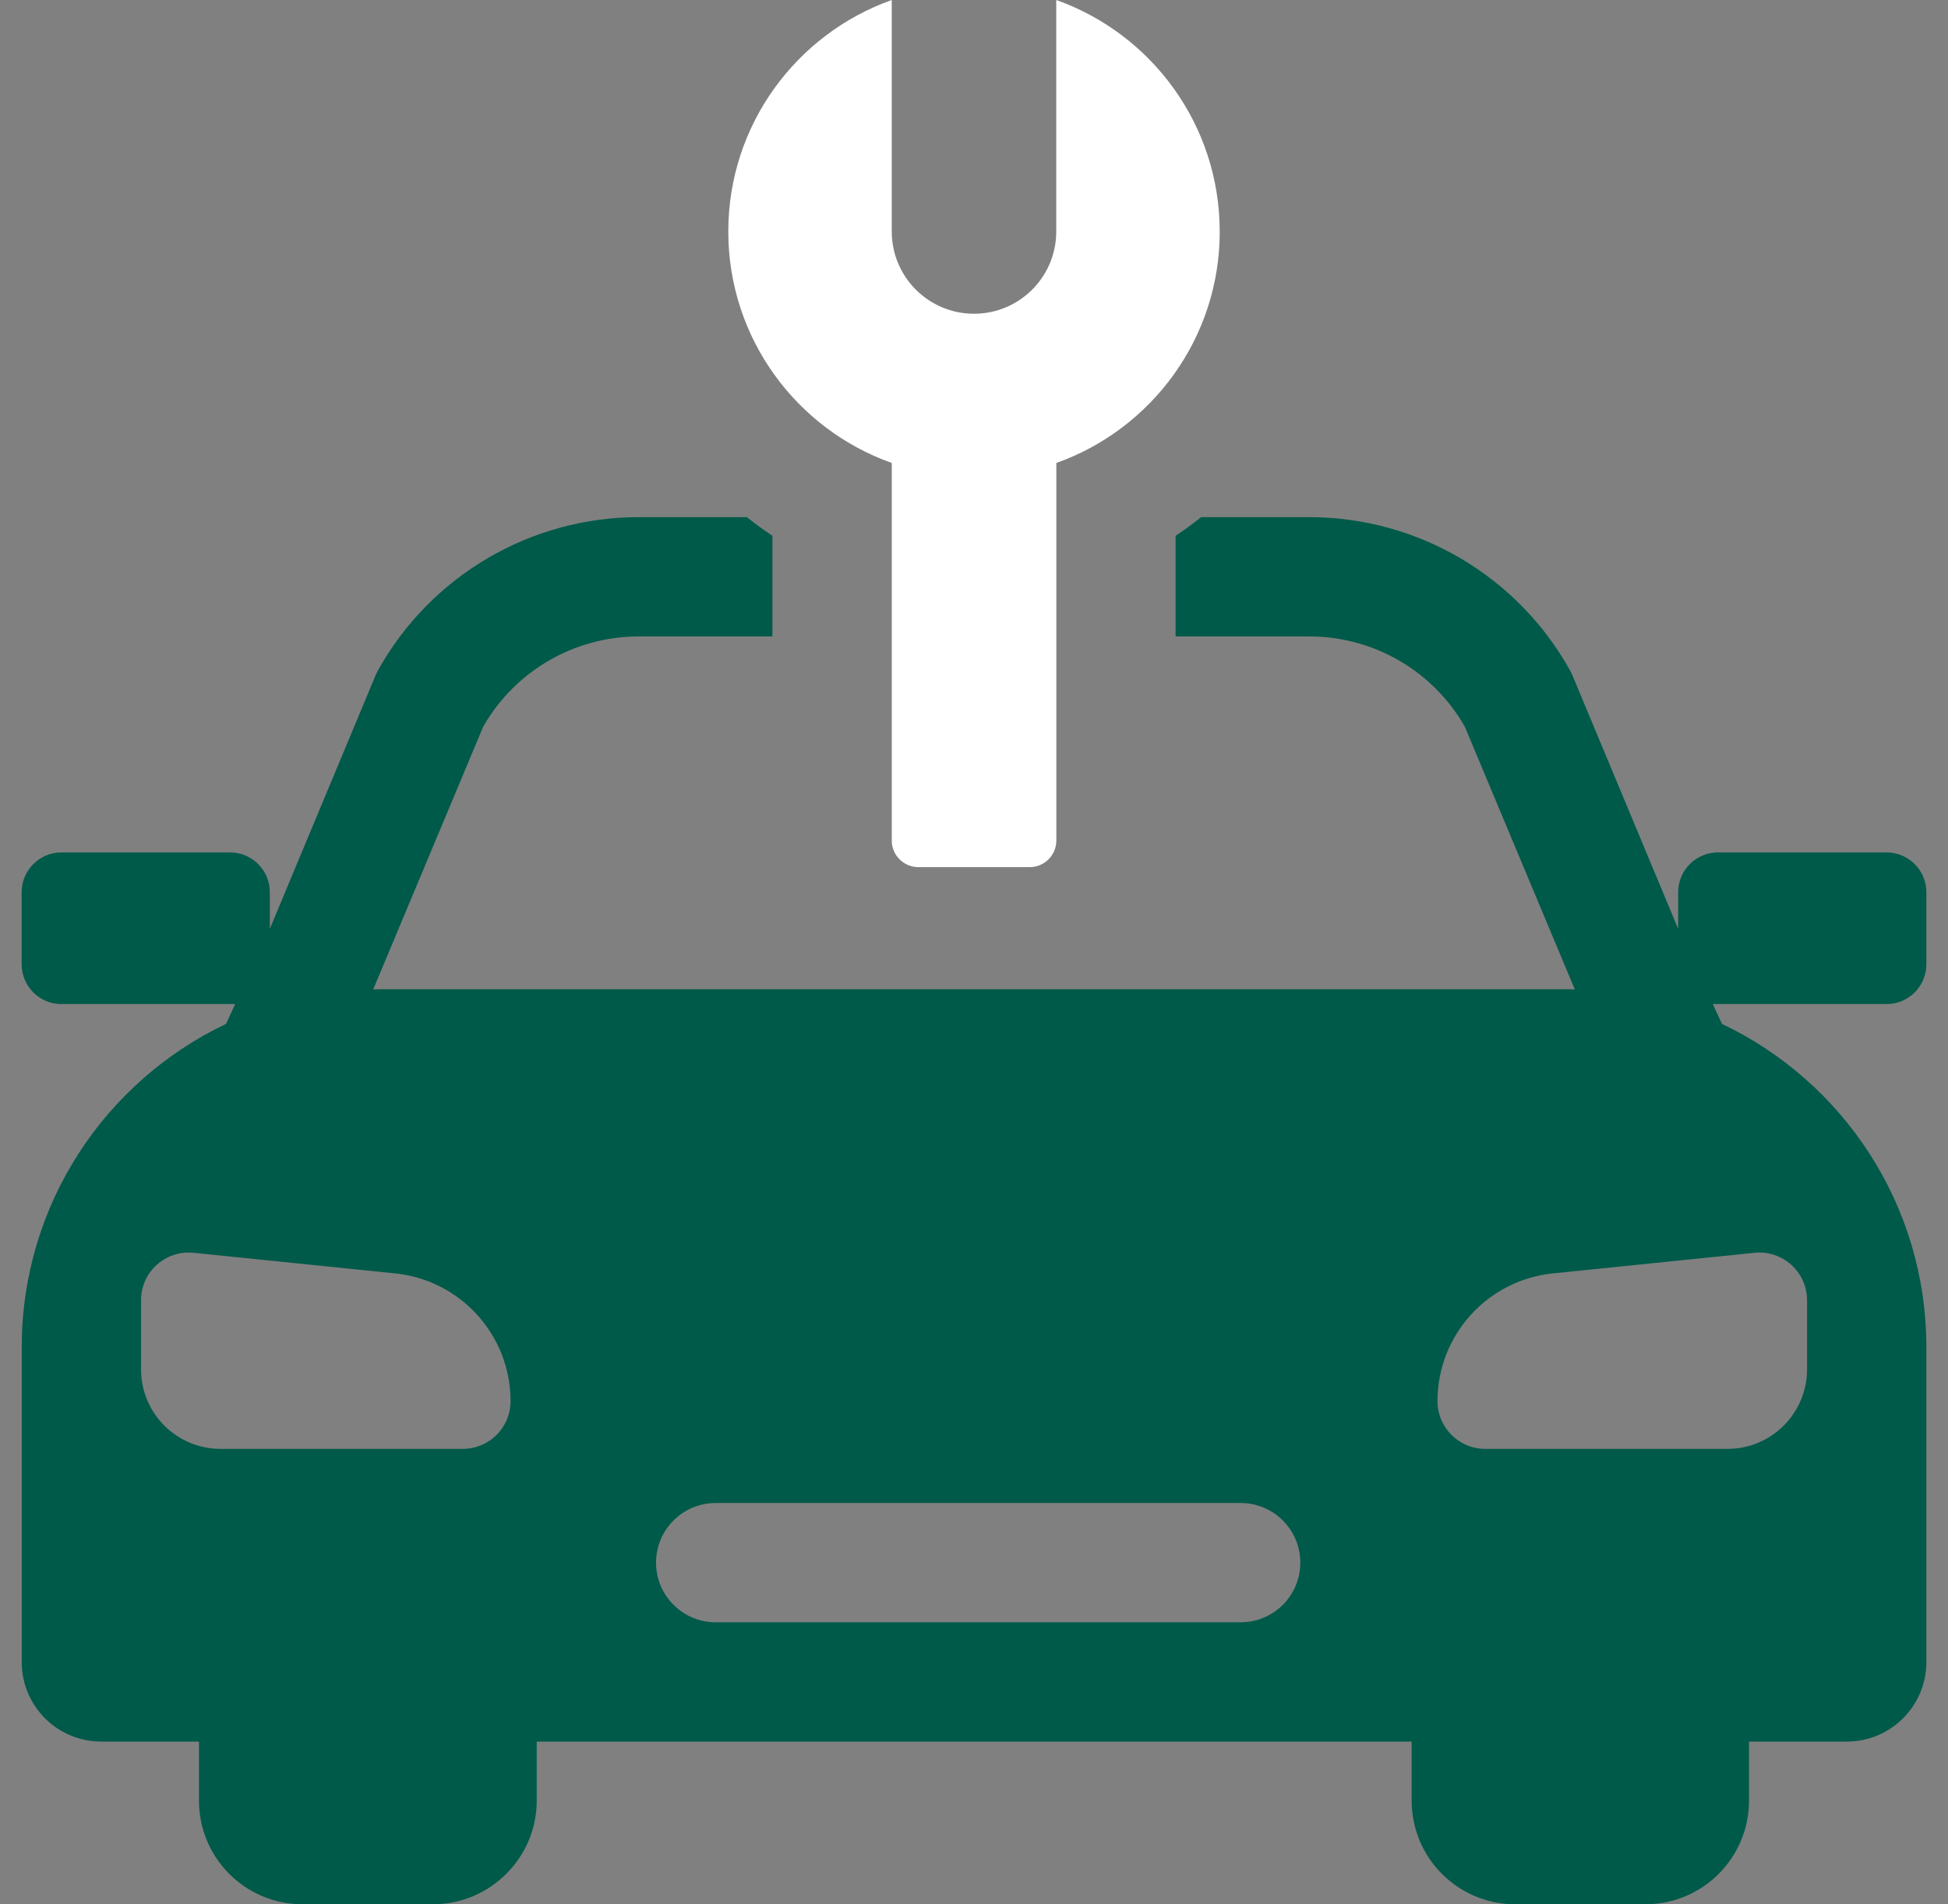
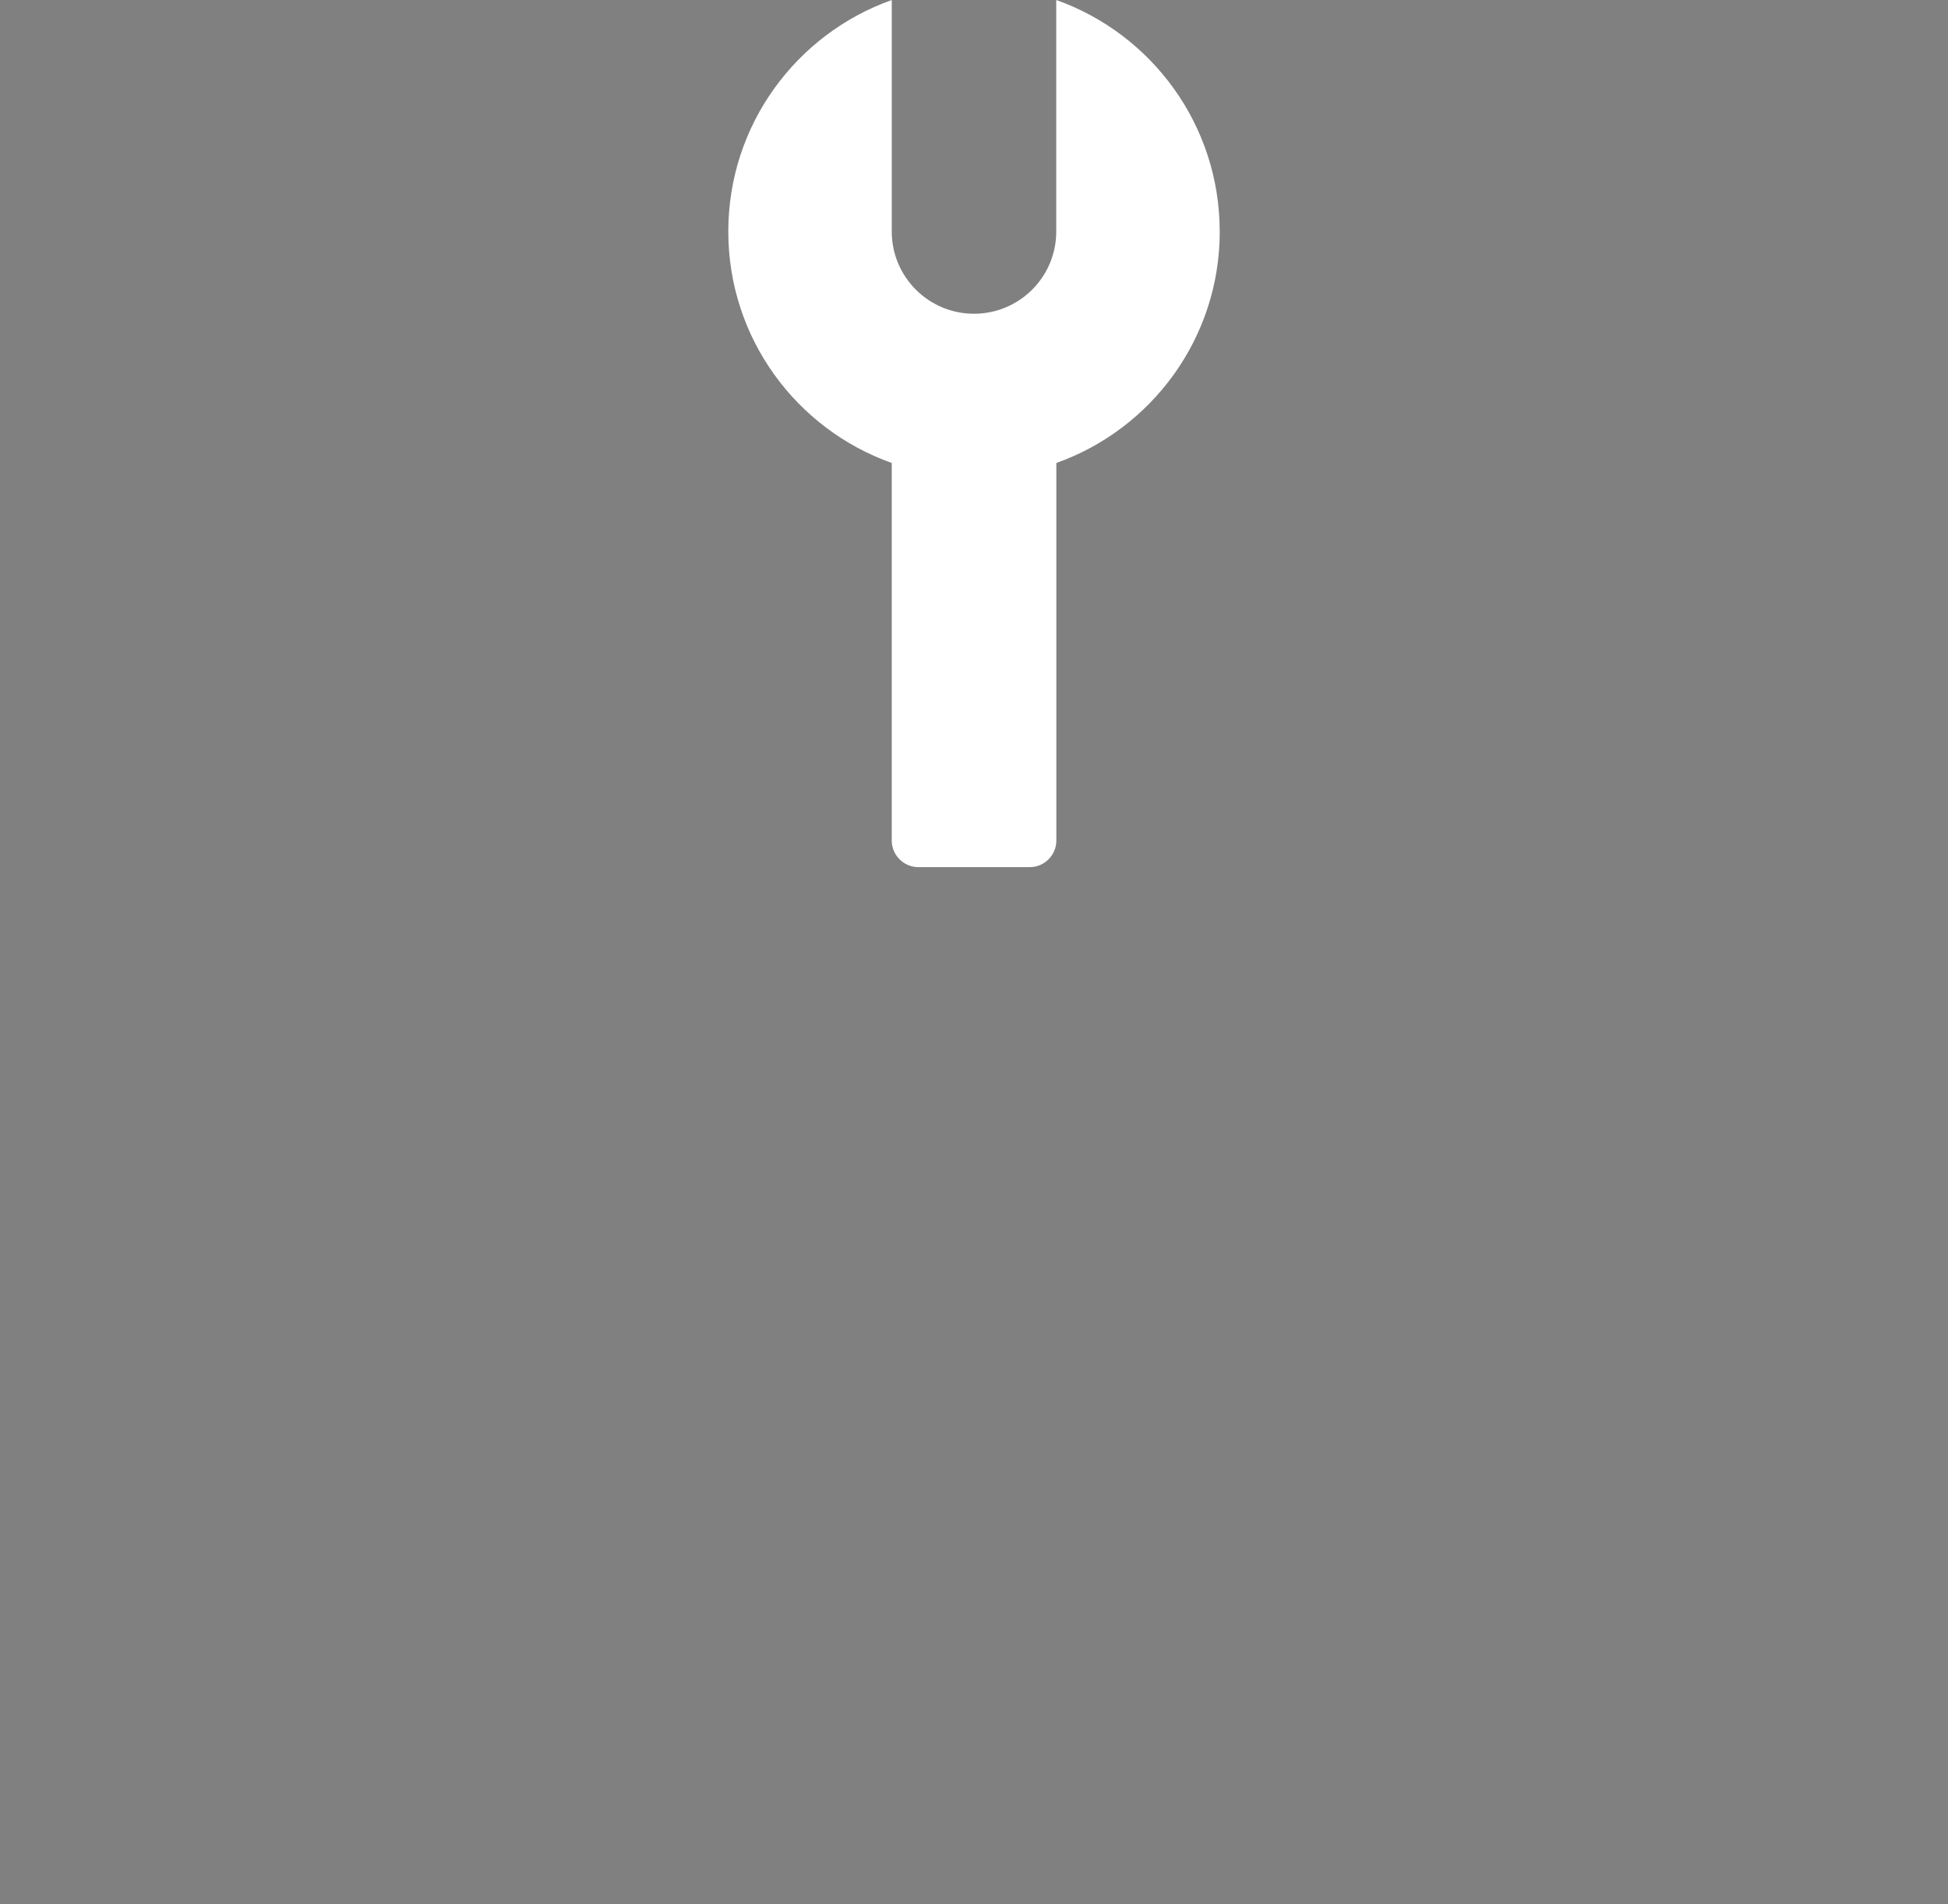
<svg xmlns="http://www.w3.org/2000/svg" viewBox="0 0 45 44" fill="none">
  <rect x="0" y="0" width="45" height="44" fill="#808080" stroke="none" />
-   <path d="M44.5 22.28V20.614C44.5 20.107 44.088 19.695 43.581 19.695H39.686C39.179 19.695 38.767 20.107 38.767 20.614V21.461L36.318 15.589C36.303 15.556 36.289 15.526 36.272 15.495C35.058 13.308 32.75 11.949 30.247 11.949H27.747C27.557 12.101 27.361 12.245 27.157 12.379V14.705H30.247C31.732 14.705 33.105 15.502 33.838 16.79L36.379 22.861C36.329 22.861 36.279 22.857 36.232 22.857H8.77C8.72 22.857 8.671 22.861 8.621 22.861L11.162 16.79C11.896 15.502 13.268 14.705 14.753 14.705H17.843V12.379C17.639 12.245 17.443 12.101 17.253 11.949H14.753C12.25 11.949 9.942 13.308 8.728 15.495C8.711 15.526 8.697 15.556 8.682 15.589L6.233 21.461V20.614C6.233 20.107 5.821 19.695 5.314 19.695H1.419C0.912 19.695 0.5 20.107 0.5 20.614V22.28C0.5 22.788 0.912 23.199 1.419 23.199H5.432L5.222 23.657C2.431 24.983 0.502 27.829 0.502 31.126V38.402C0.502 39.418 1.323 40.239 2.339 40.239H4.596V41.604C4.596 42.927 5.667 43.998 6.988 43.998H10.005C11.317 43.998 12.399 42.925 12.399 41.604V40.239H32.61V41.604C32.61 42.927 33.681 43.998 35.002 43.998H38.01C39.331 43.998 40.403 42.927 40.403 41.604V40.239H42.663C43.677 40.239 44.5 39.418 44.5 38.402V31.126C44.5 27.829 42.569 24.983 39.778 23.657L39.567 23.199H43.581C44.088 23.199 44.5 22.788 44.5 22.28ZM11.473 33.152C11.273 33.352 10.997 33.476 10.692 33.476H5.095C4.079 33.476 3.258 32.653 3.258 31.638V30.043C3.258 29.389 3.822 28.88 4.472 28.946L9.13 29.422C10.642 29.577 11.794 30.852 11.794 32.373C11.794 32.678 11.671 32.954 11.473 33.152ZM28.66 37.483H16.533C15.772 37.483 15.155 36.866 15.155 36.105C15.155 35.344 15.772 34.727 16.533 34.727H28.66C29.421 34.727 30.038 35.344 30.038 36.105C30.038 36.866 29.421 37.483 28.66 37.483ZM40.529 28.946C41.18 28.88 41.744 29.389 41.744 30.043V31.638C41.744 32.653 40.921 33.476 39.907 33.476H34.31C34.005 33.476 33.729 33.352 33.529 33.152C33.331 32.954 33.207 32.678 33.207 32.373C33.207 30.852 34.358 29.577 35.872 29.422L40.529 28.946Z" fill="#005A49" />
  <path d="M28.177 5.349C28.177 7.816 26.601 9.916 24.402 10.697V19.421C24.402 19.759 24.126 20.035 23.788 20.035H21.214C20.876 20.035 20.6 19.759 20.6 19.421V10.697C18.399 9.916 16.824 7.816 16.824 5.349C16.824 2.881 18.401 0.781 20.6 0V5.349C20.6 6.398 21.451 7.249 22.5 7.249C23.549 7.249 24.4 6.398 24.4 5.349V0C26.599 0.781 28.176 2.881 28.176 5.349H28.177Z" fill="white" />
</svg>